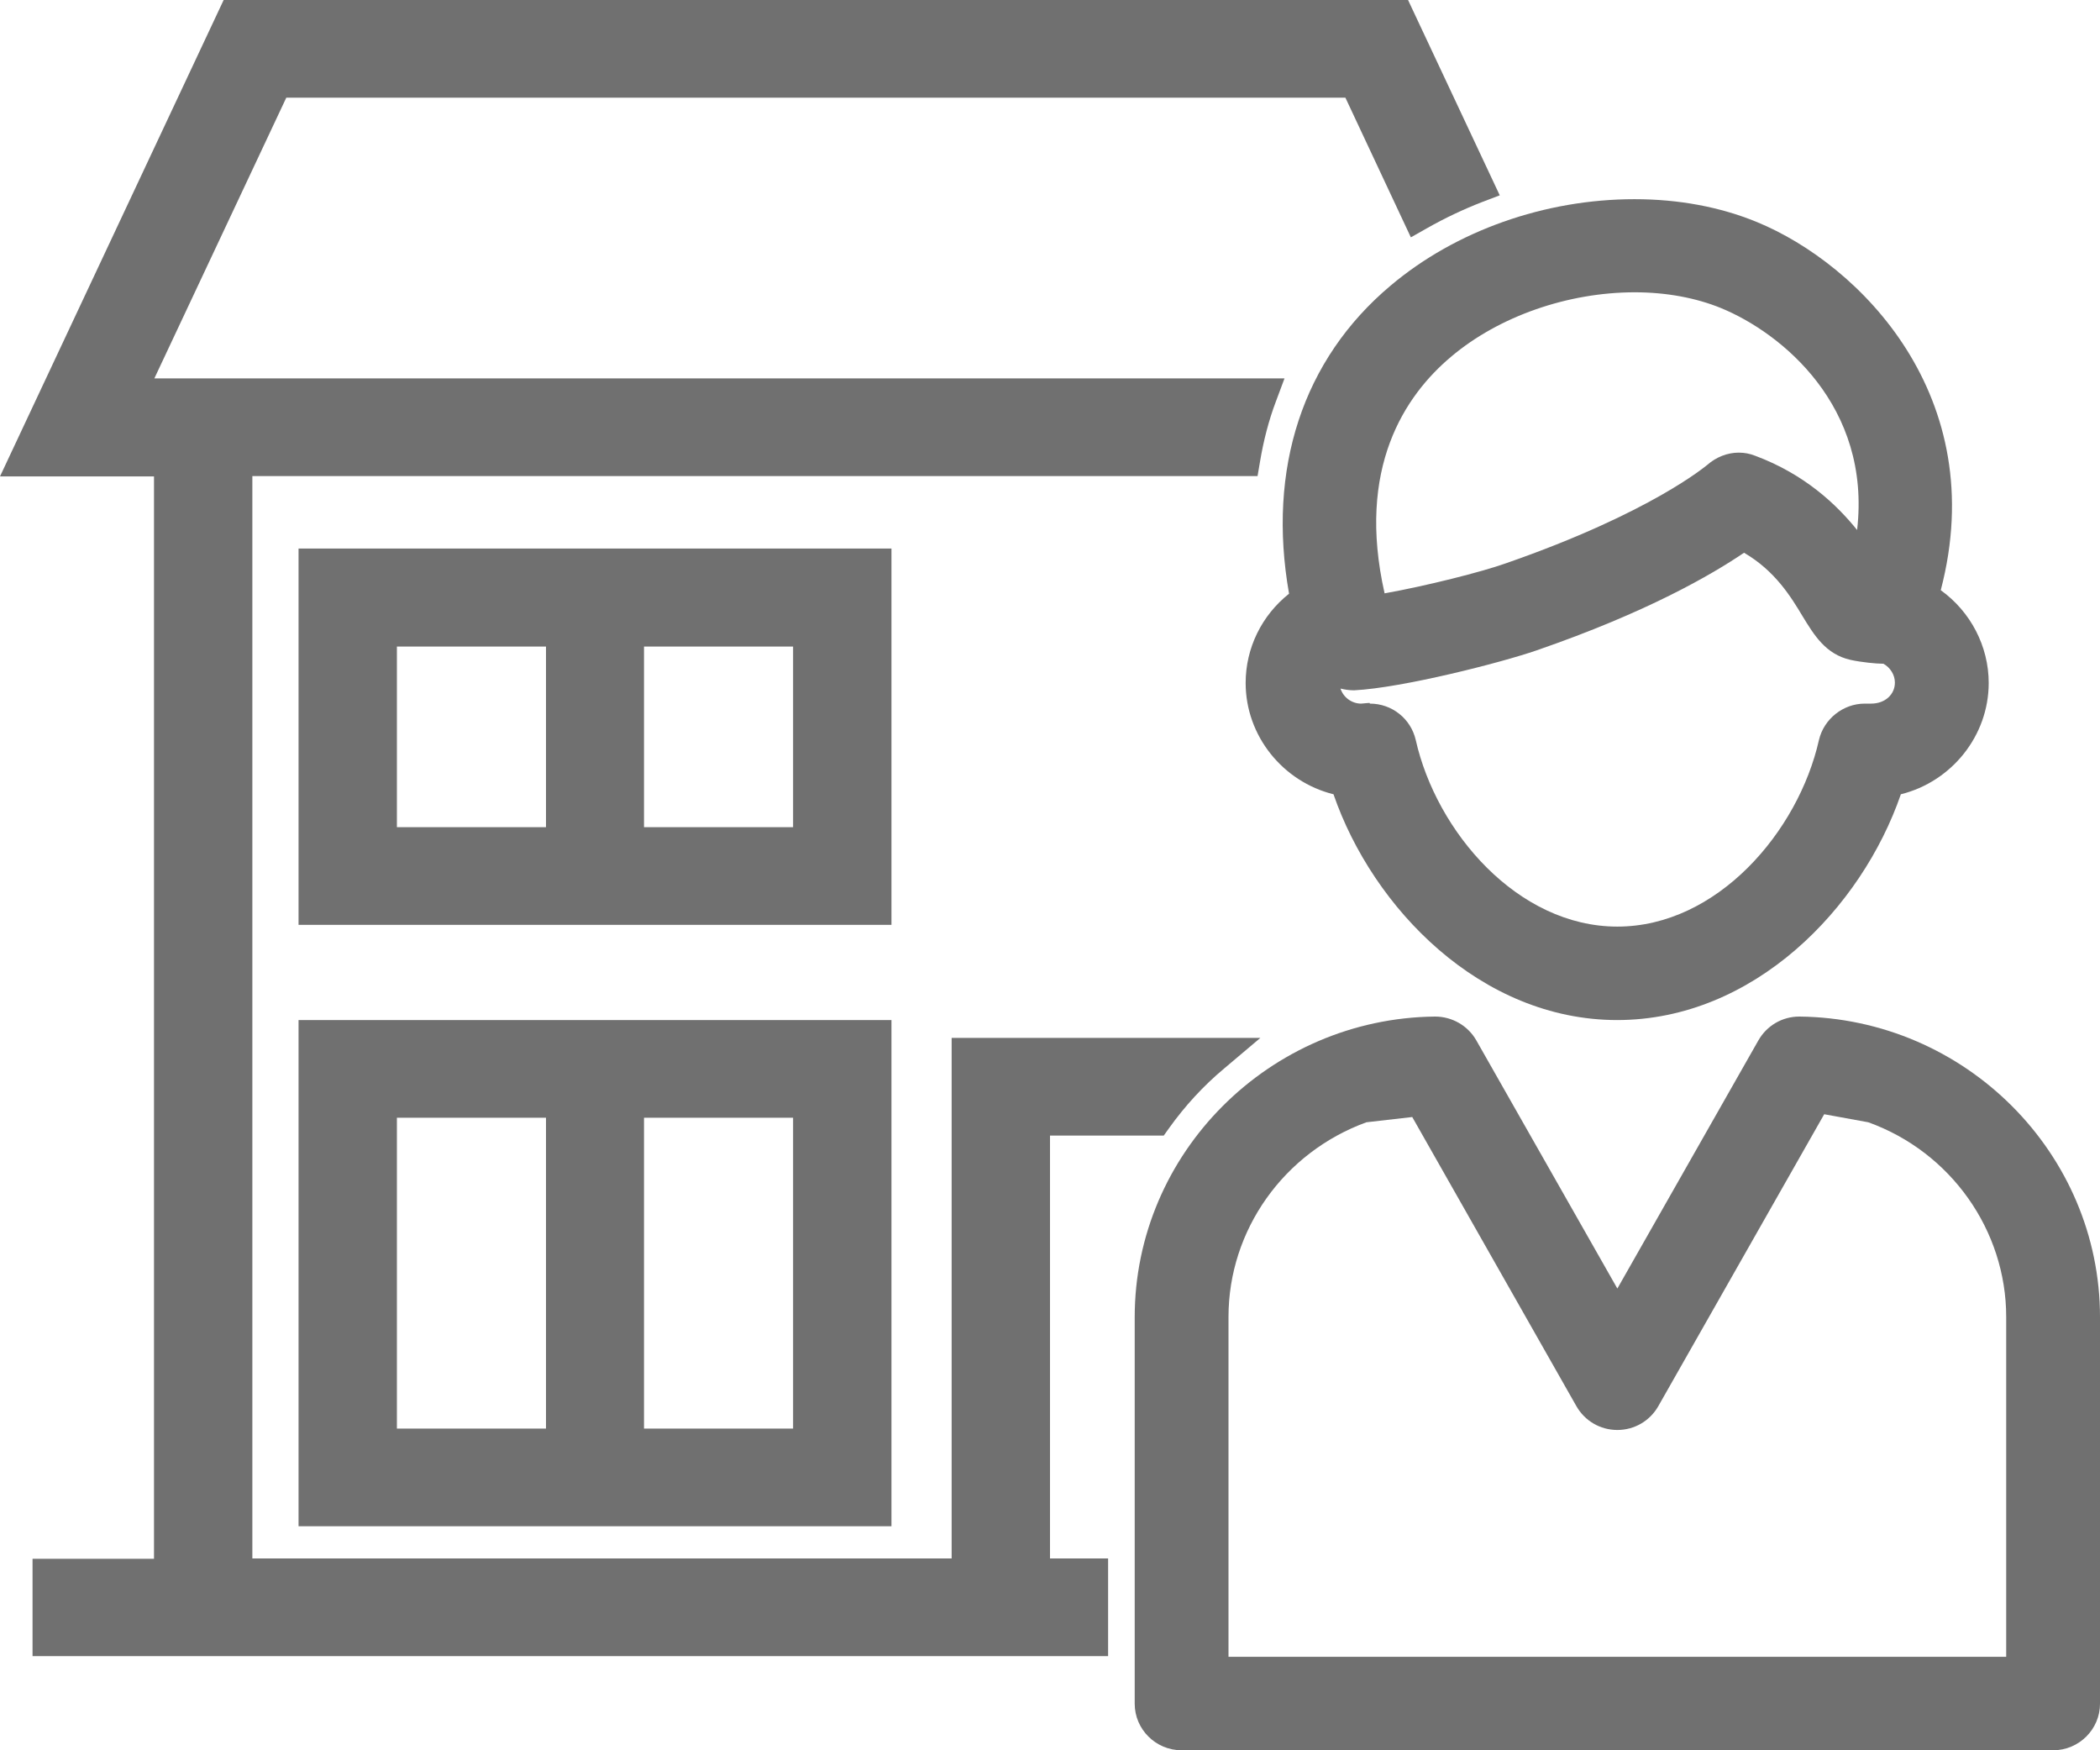
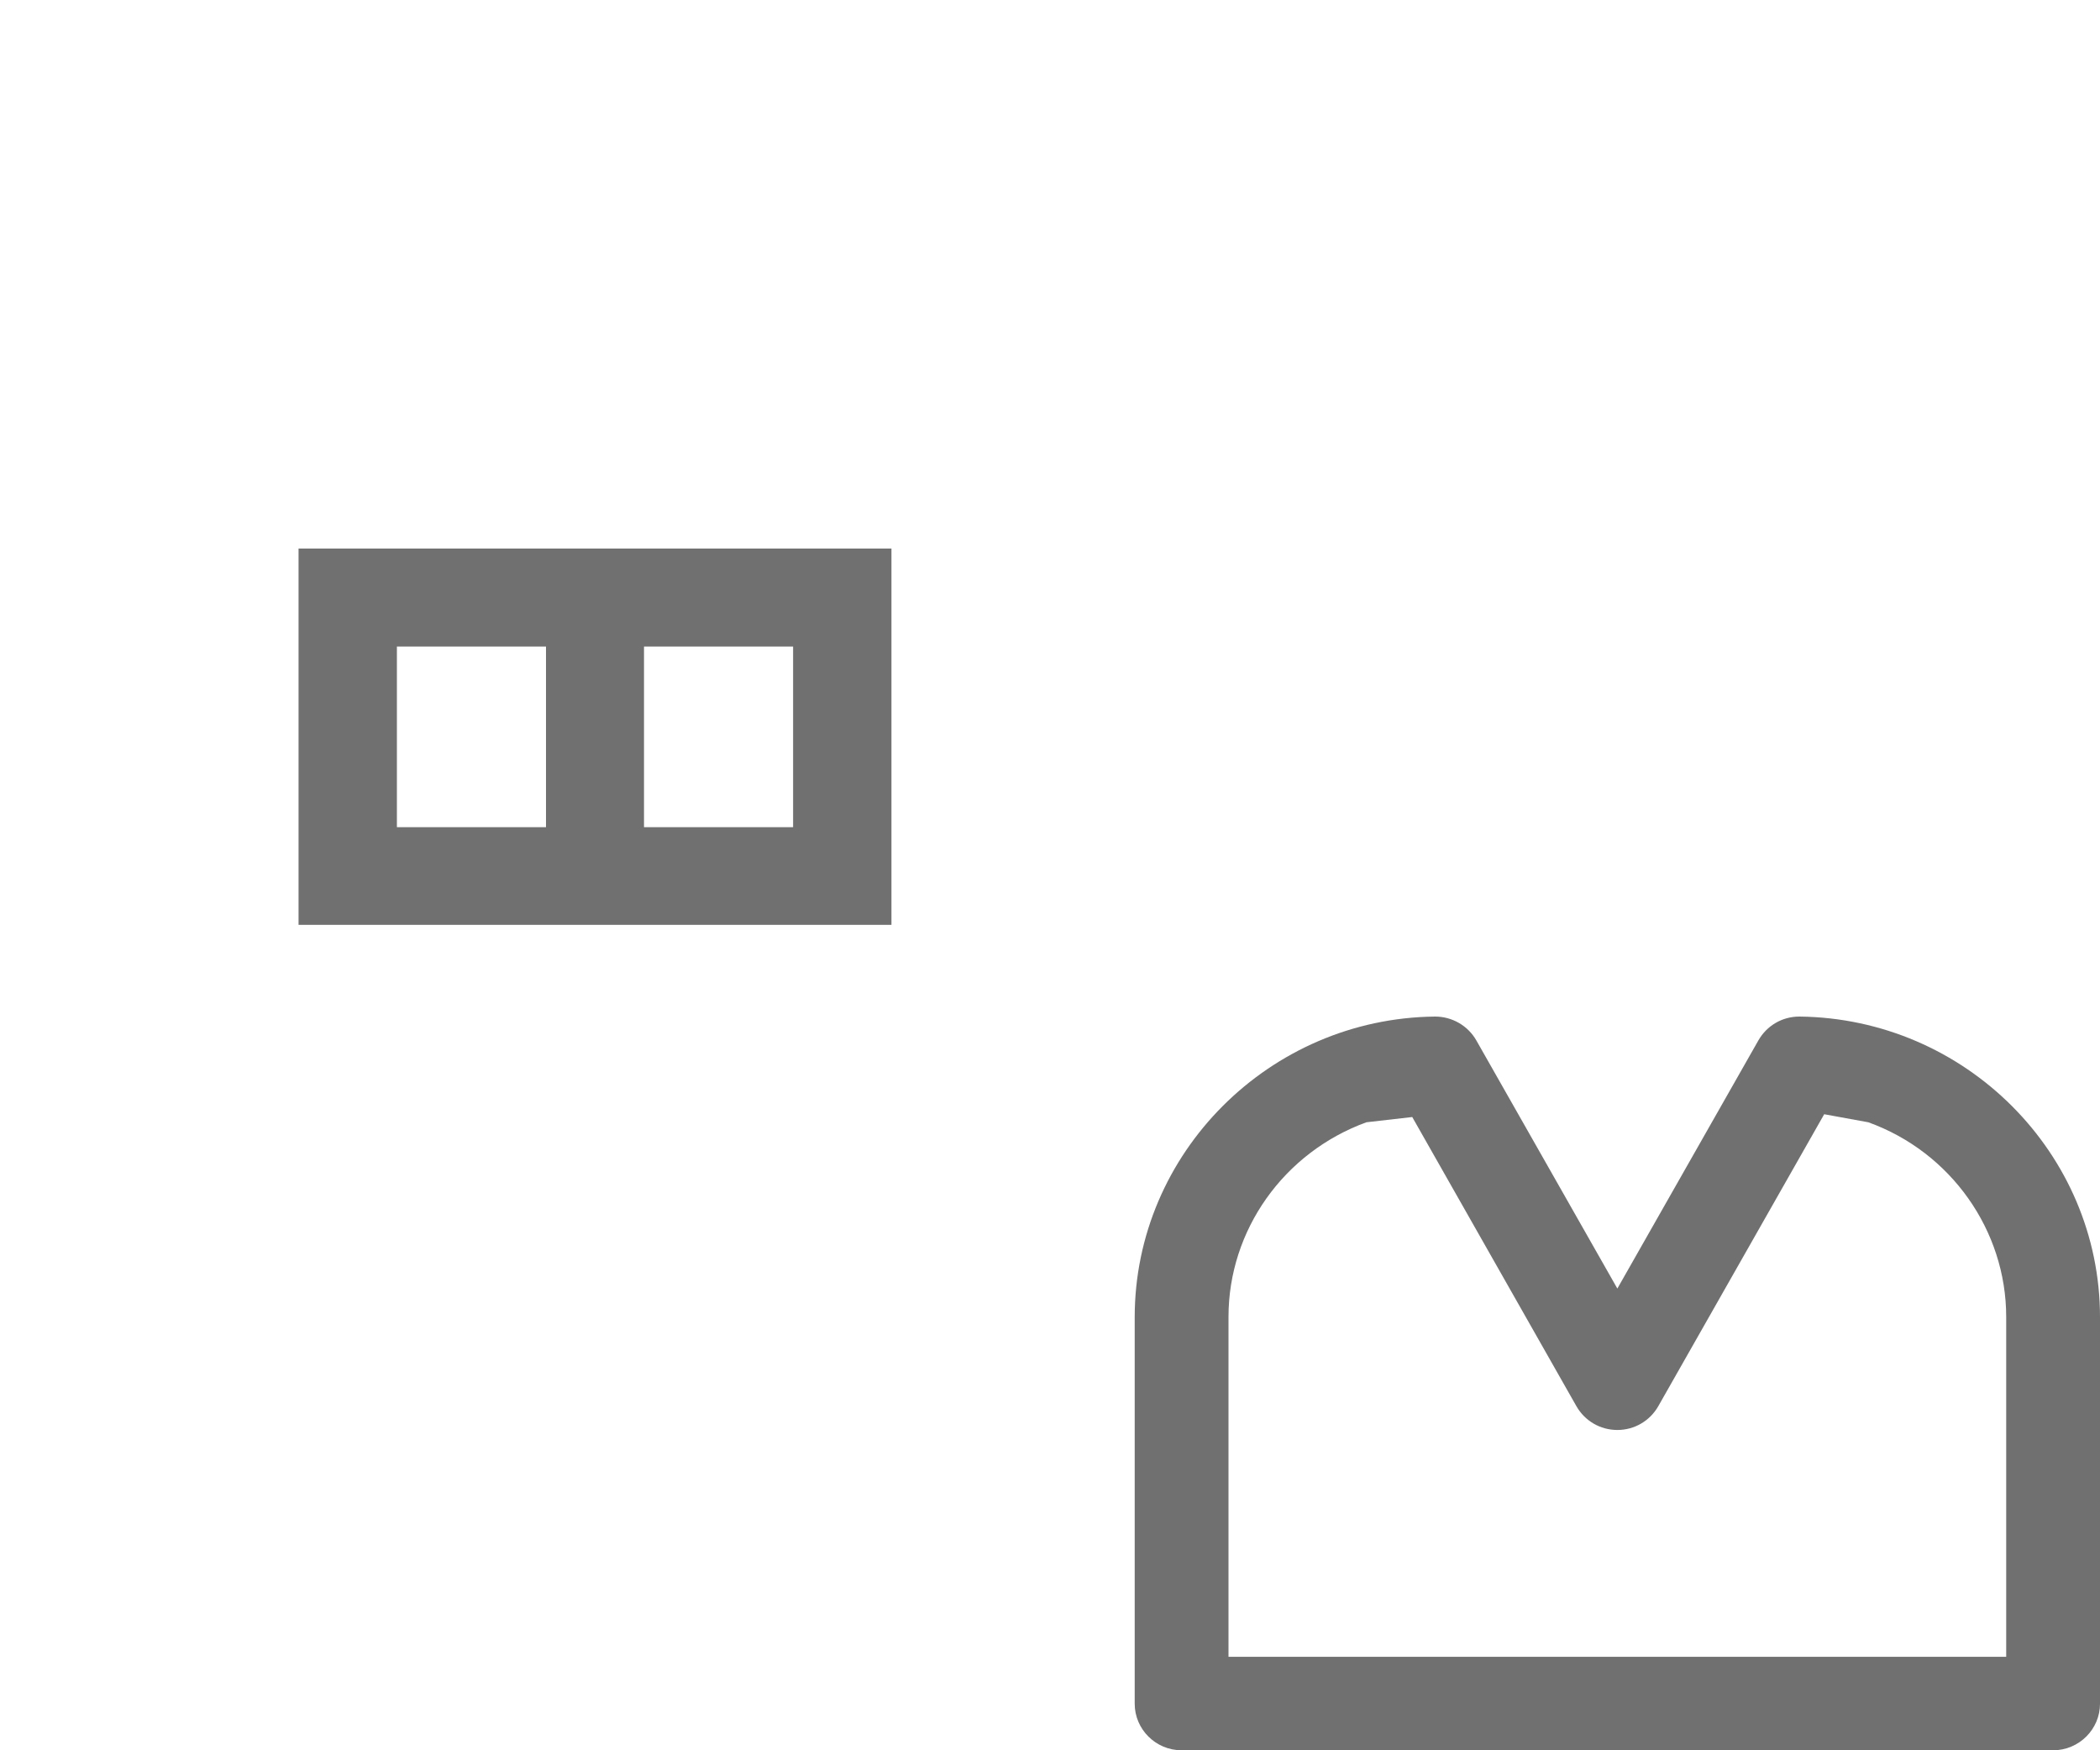
<svg xmlns="http://www.w3.org/2000/svg" id="_レイヤー_2" viewBox="0 0 60 50">
  <defs>
    <style>.cls-1{fill:#707070;}</style>
  </defs>
  <g id="_レイヤー_1-2">
-     <path class="cls-1" d="M8.53,43.6v-14.46h16.94v14.46H8.53ZM22.66,40.81v-8.88h-4.26v8.88h4.26ZM15.6,40.81v-8.88h-4.26v8.88h4.26Z" />
    <path class="cls-1" d="M8.53,26.42v-10.75h16.94v10.75H8.53ZM22.66,23.63v-5.16h-4.26v5.16h4.26ZM15.6,23.63v-5.16h-4.26v5.16h4.26Z" />
-     <path class="cls-1" d="M.93,47.32v-2.79h3.47V13.61H0L6.39,0h33.84l2.62,5.58-.5.19c-.54.21-1.07.46-1.58.75l-.46.26-1.87-3.99H8.18l-3.77,8.02h32.29l-.25.67c-.2.53-.35,1.11-.45,1.71l-.07.41H7.21v30.92h19.98v-14.87h8.82l-1.03.87c-.6.5-1.13,1.08-1.58,1.71l-.15.21h-3.25v12.08h1.66v2.79H.93Z" />
    <path class="cls-1" d="M33.76,50c-.74,0-1.34-.6-1.34-1.33v-11.04c0-4.69,3.85-8.54,8.58-8.59.49,0,.94.26,1.18.68l4.03,7.09,4.03-7.09c.24-.42.68-.68,1.17-.68,4.74.05,8.59,3.9,8.59,8.59v11.04c0,.73-.6,1.33-1.34,1.33h-24.9ZM57.32,47.33v-9.71c0-2.47-1.58-4.71-3.94-5.56l-1.26-.23-4.74,8.34c-.24.42-.68.68-1.17.68s-.93-.26-1.17-.68l-4.69-8.26-1.31.15c-2.36.86-3.94,3.08-3.94,5.56v9.71h22.22Z" />
-     <path class="cls-1" d="M46.21,29.14c-3.9,0-6.99-3.2-8.11-6.45-1.45-.36-2.51-1.67-2.51-3.18,0-1,.46-1.93,1.24-2.55-.63-3.57.39-6.69,2.9-8.8,1.86-1.57,4.41-2.47,6.97-2.47,1.26,0,2.44.22,3.49.65,2.95,1.21,6.71,4.99,5.26,10.52.85.61,1.37,1.6,1.37,2.65,0,1.51-1.06,2.82-2.51,3.18-1.12,3.25-4.2,6.45-8.11,6.45ZM39.14,20.1c.63,0,1.17.43,1.31,1.04.59,2.62,2.91,5.33,5.76,5.33s5.17-2.71,5.76-5.33c.14-.6.69-1.04,1.31-1.04.05,0,.11,0,.16,0h.02c.41,0,.68-.27.68-.6,0-.22-.13-.43-.33-.54h-.03c-.16,0-.6-.04-.91-.11-.71-.16-1.04-.71-1.37-1.25-.33-.55-.78-1.29-1.67-1.81-.93.63-2.77,1.7-5.93,2.79-1.01.35-3.83,1.07-5.21,1.14h0c-.14,0-.27-.02-.39-.05.08.25.32.43.59.43.14-.01.19-.02.24-.02ZM46.71,8.35c-1.92,0-3.89.69-5.25,1.84-1.32,1.11-2.71,3.18-1.9,6.76,1.18-.21,2.77-.61,3.47-.86,4.17-1.45,5.73-2.8,5.75-2.81.25-.22.57-.35.9-.35.16,0,.32.03.47.09,1.42.53,2.33,1.4,2.91,2.12.41-3.54-2.16-5.63-3.89-6.34-.71-.29-1.56-.45-2.46-.45Z" />
  </g>
</svg>